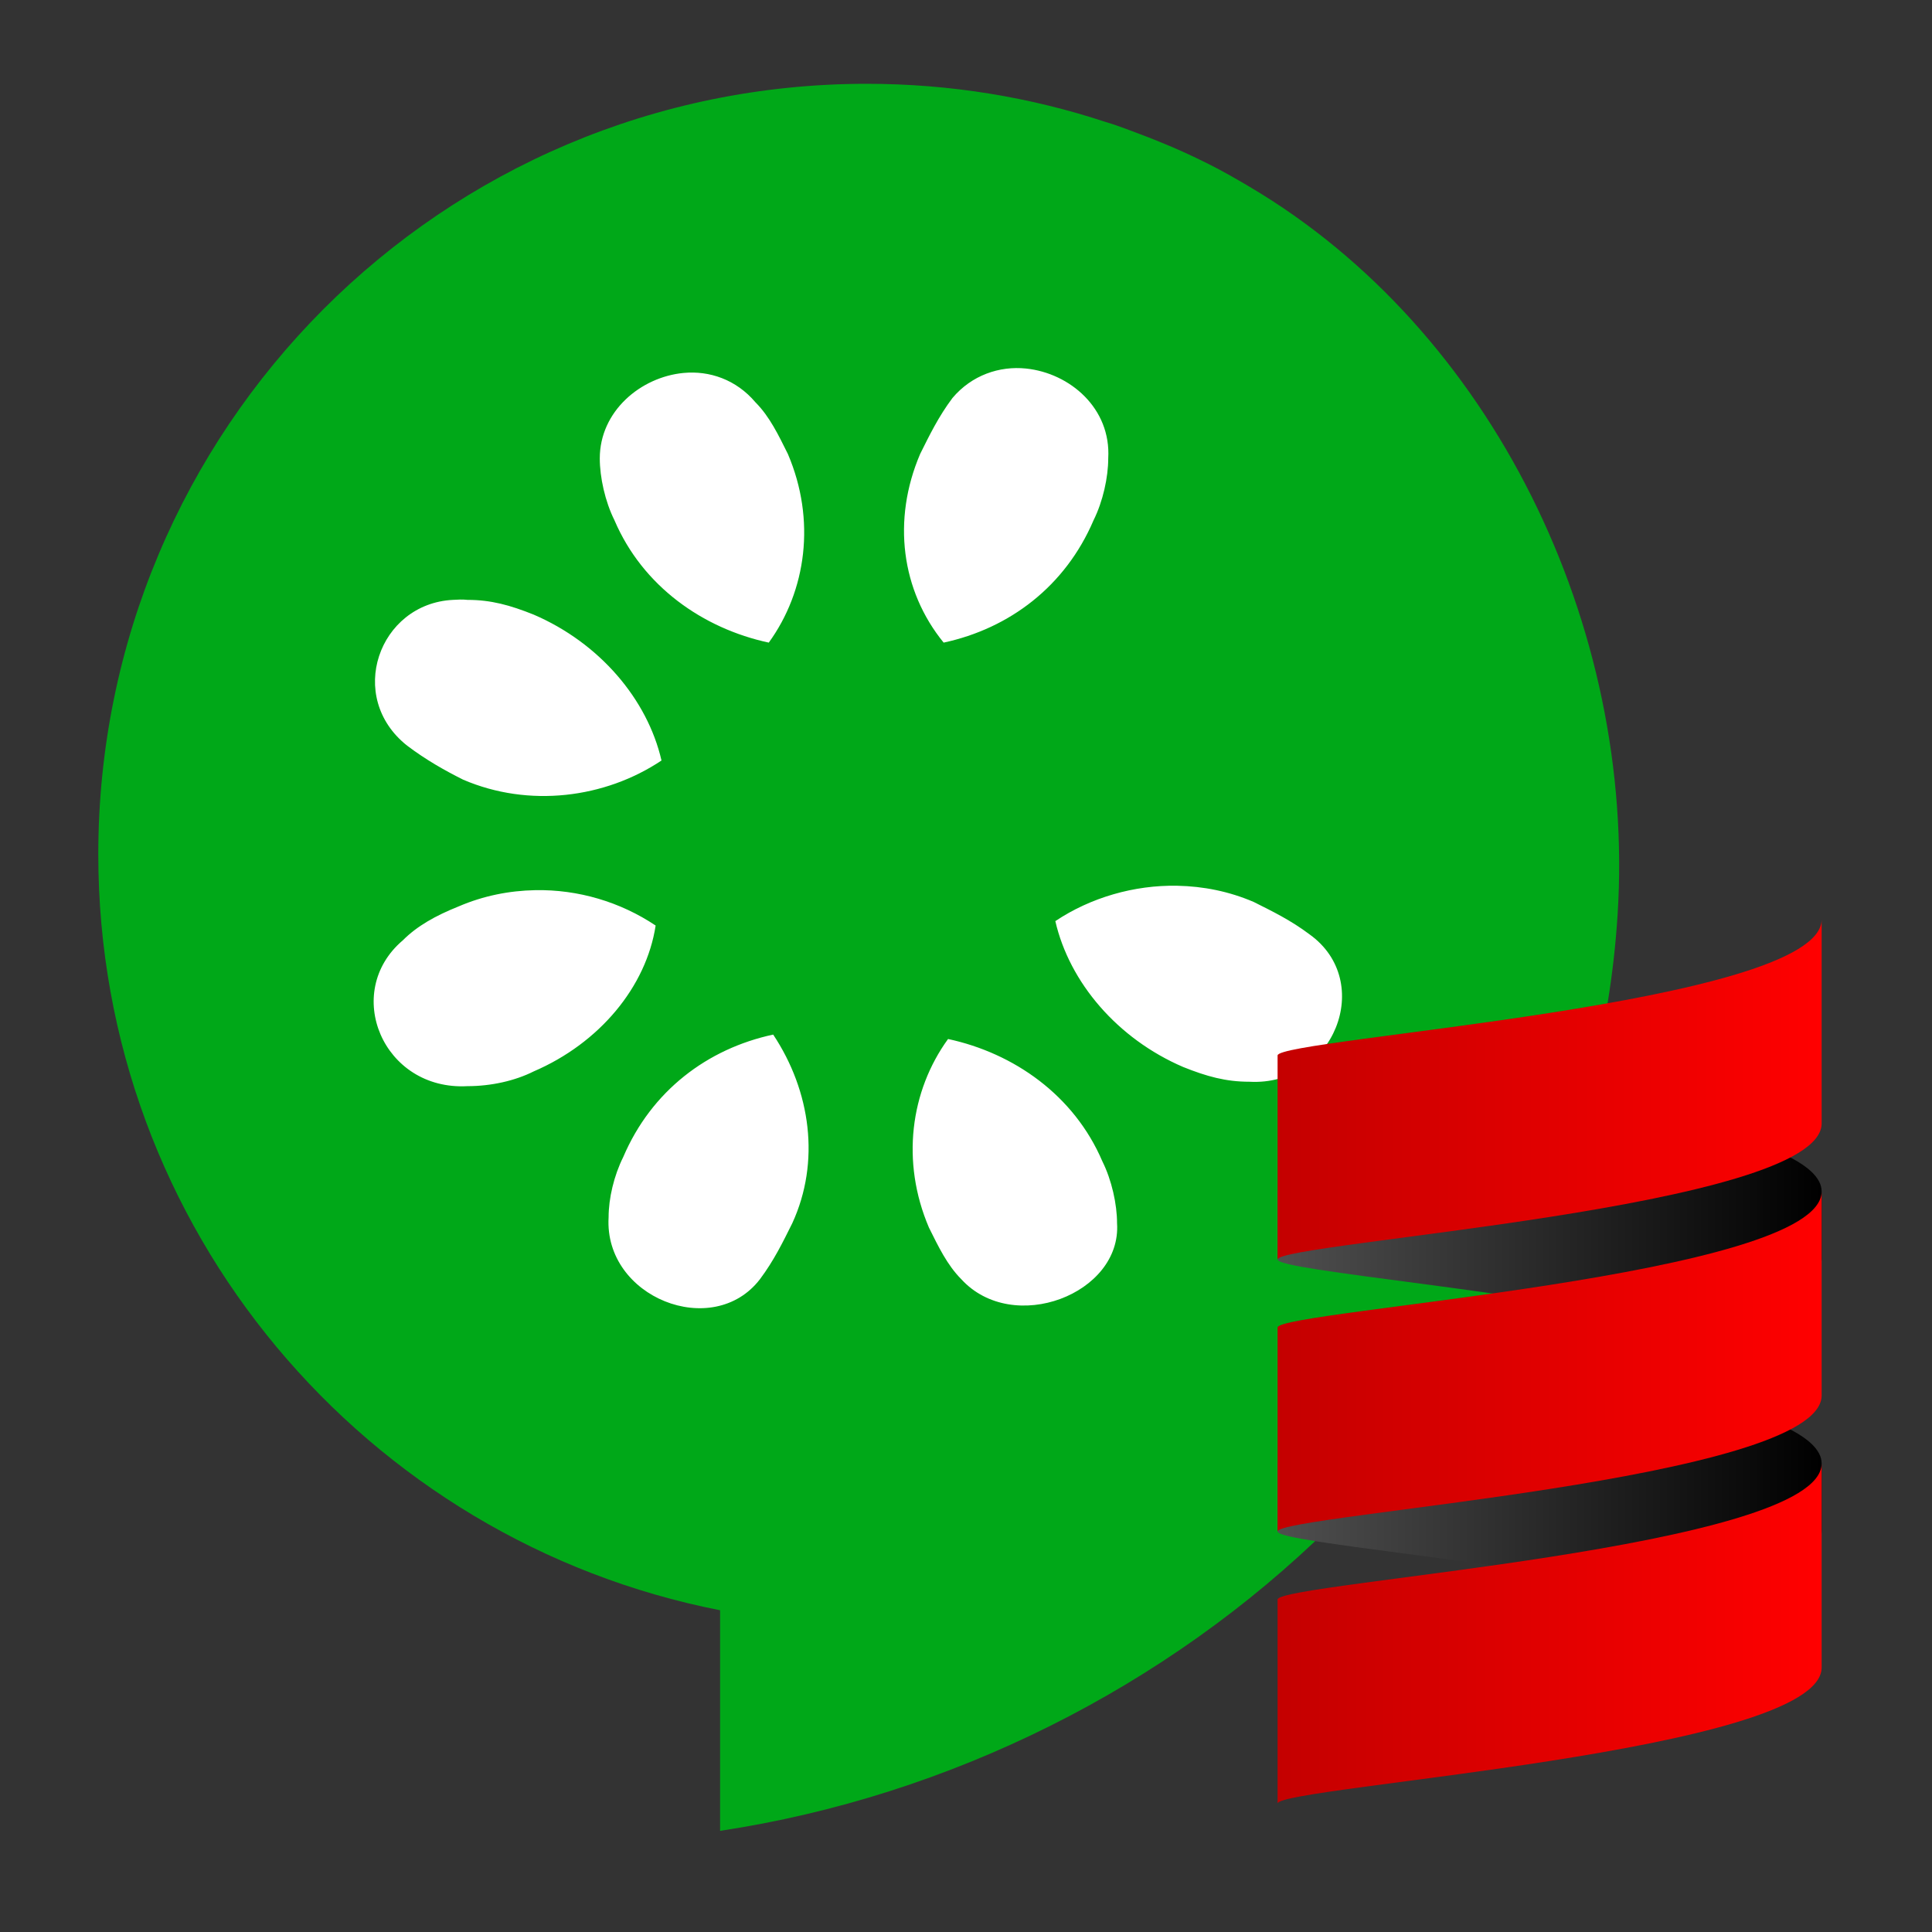
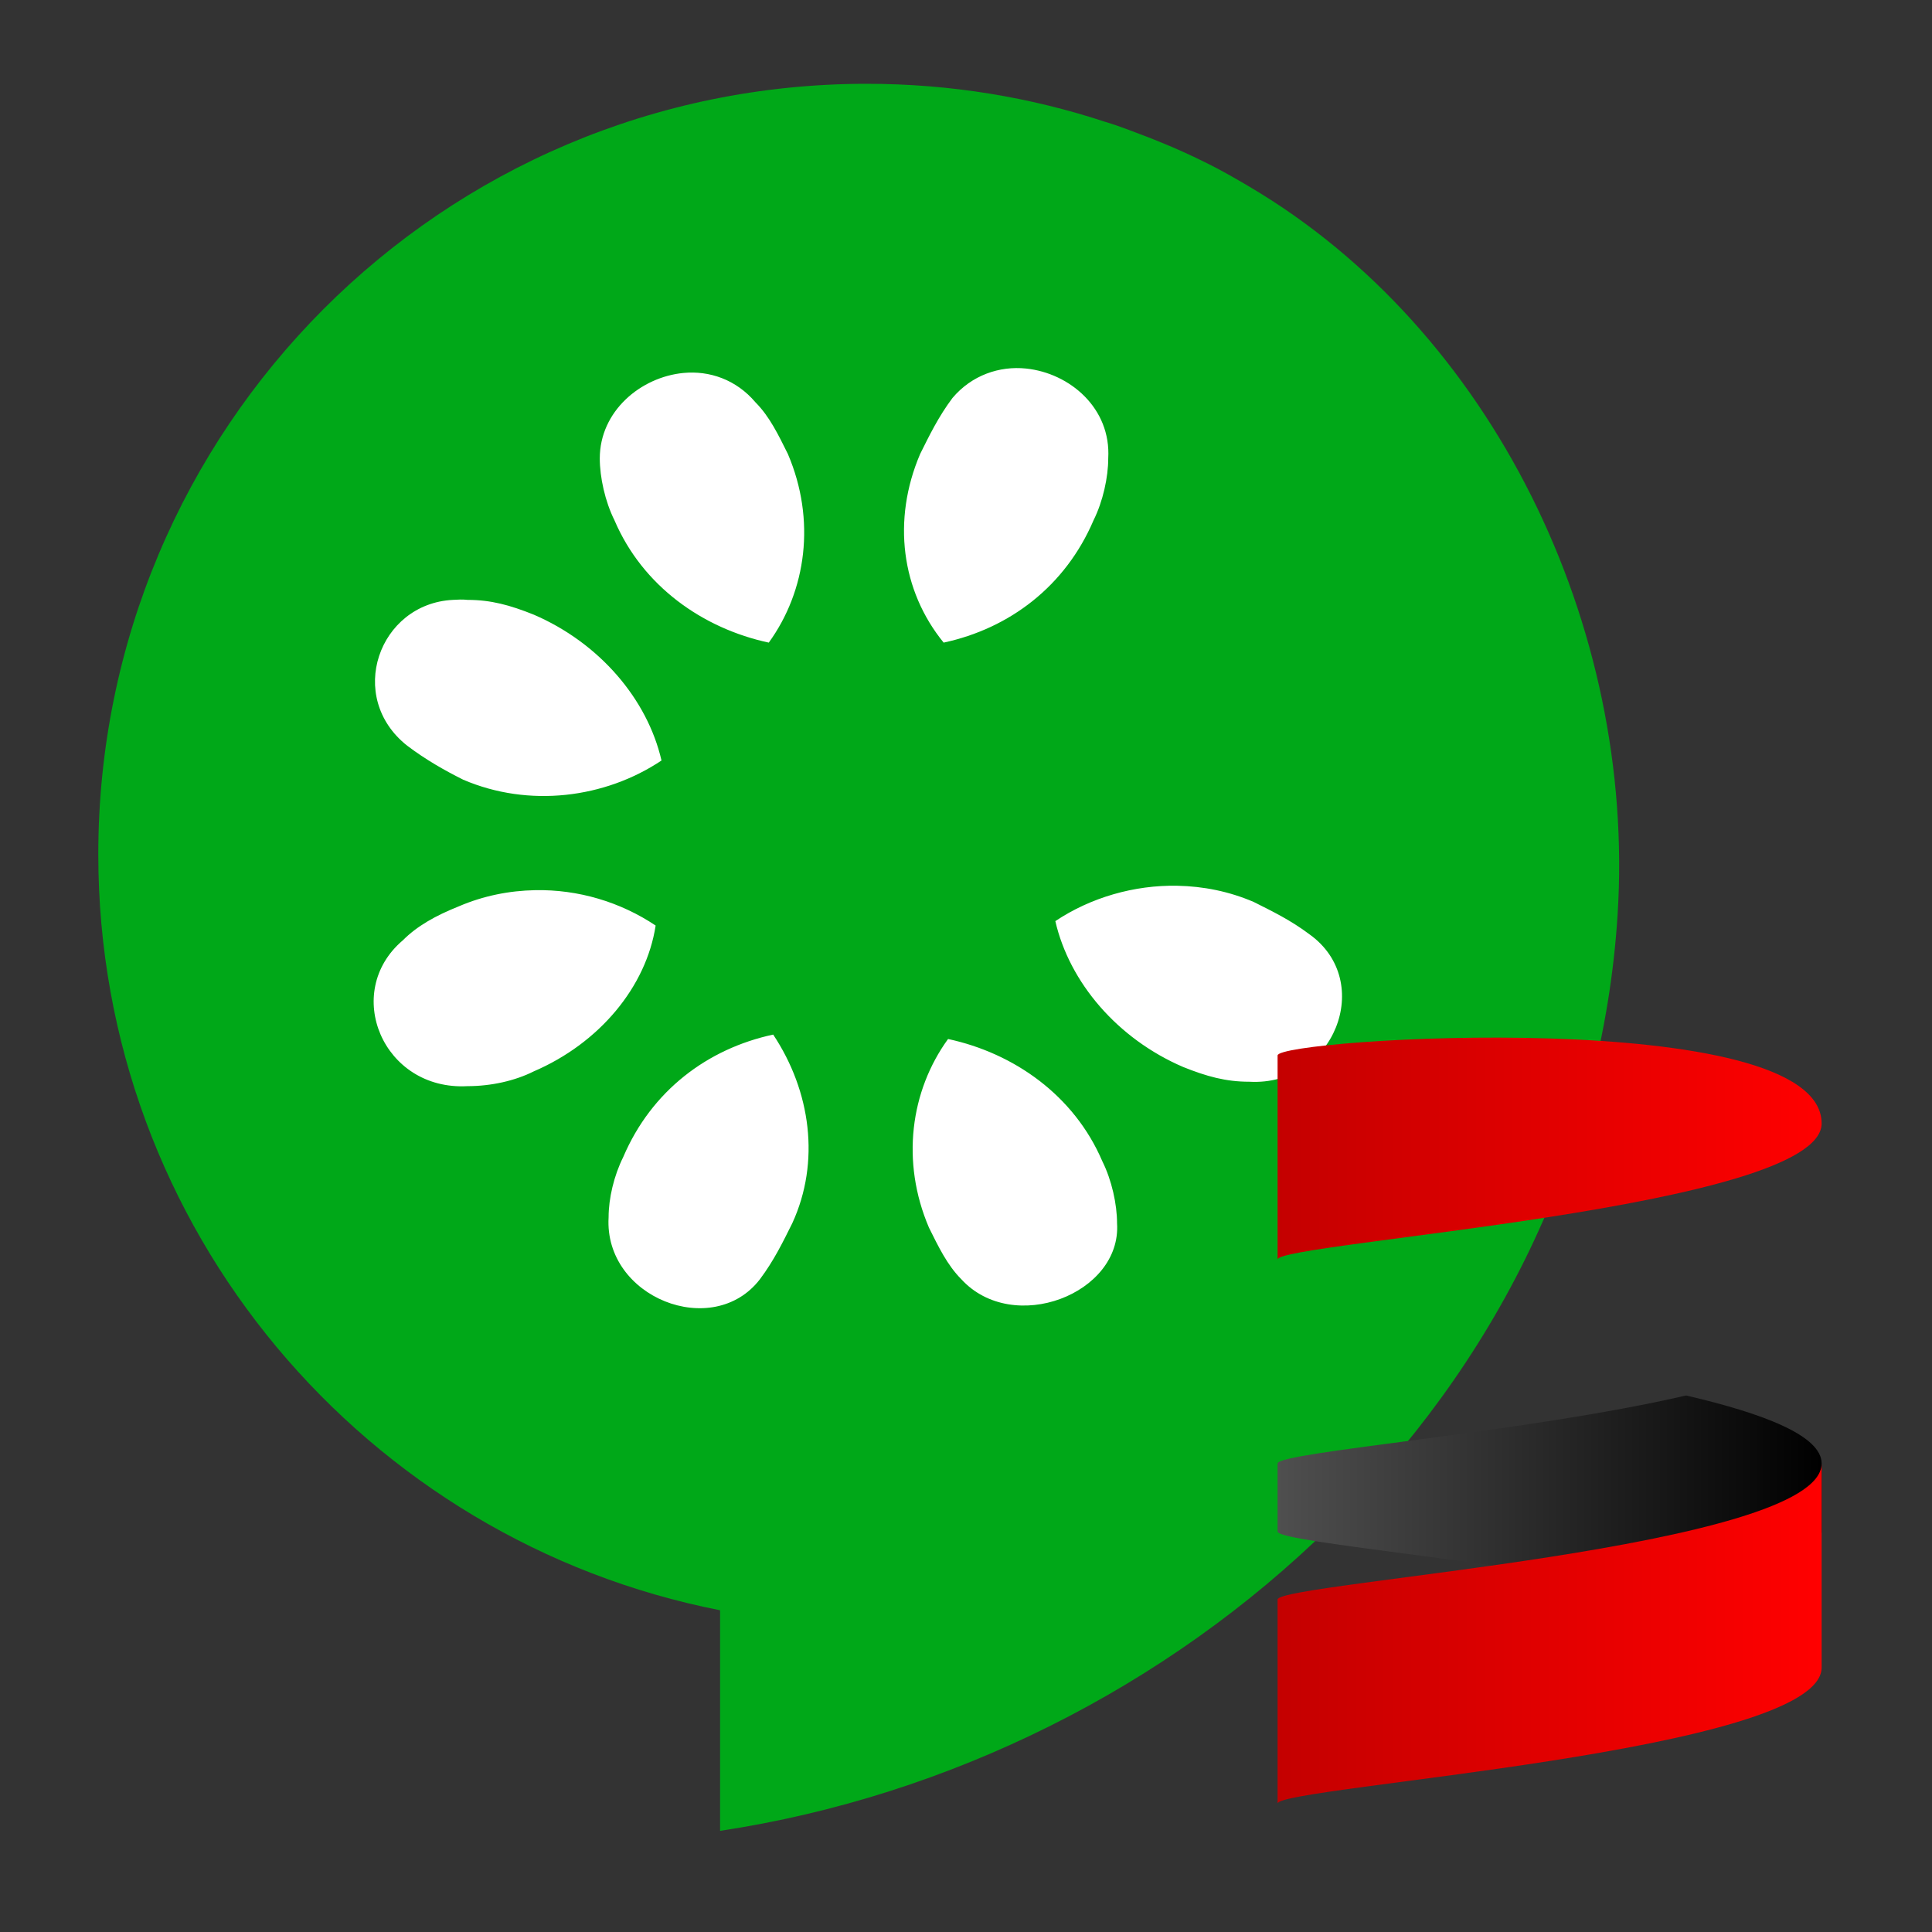
<svg xmlns="http://www.w3.org/2000/svg" xmlns:xlink="http://www.w3.org/1999/xlink" id="svg112" preserveAspectRatio="xMidYMid" version="1.1" viewBox="0 0 40 40" height="40" width="40">
  <rect x="0" y="0" width="40" height="40" fill="#333333" stroke="none" />
  <defs id="defs116">
    <linearGradient x1="0" y1="0.5" x2="1" y2="0.5" id="linearGradient-1">
      <stop stop-color="#4F4F4F" offset="0%" id="stop187" />
      <stop stop-color="#000000" offset="100%" id="stop189" />
    </linearGradient>
    <linearGradient x1="0" y1="0.5" x2="1" y2="0.5" id="linearGradient-2">
      <stop stop-color="#C40000" offset="0%" id="stop192" />
      <stop stop-color="#FF0000" offset="100%" id="stop194" />
    </linearGradient>
    <linearGradient gradientUnits="userSpaceOnUse" gradientTransform="scale(1.633,0.612)" y2="444.174" x2="156.767" y1="444.174" x1="0" id="linearGradient229" xlink:href="#linearGradient-1" />
    <linearGradient gradientUnits="userSpaceOnUse" gradientTransform="scale(1.633,0.612)" y2="235.151" x2="156.767" y1="235.151" x1="0" id="linearGradient231" xlink:href="#linearGradient-1" />
    <linearGradient gradientUnits="userSpaceOnUse" gradientTransform="scale(1.265,0.791)" y2="263.101" x2="202.386" y1="263.101" x1="0" id="linearGradient233" xlink:href="#linearGradient-2" />
    <linearGradient gradientUnits="userSpaceOnUse" gradientTransform="scale(1.265,0.791)" y2="101.193" x2="202.386" y1="101.193" x1="0" id="linearGradient235" xlink:href="#linearGradient-2" />
    <linearGradient gradientUnits="userSpaceOnUse" gradientTransform="scale(1.265,0.791)" y2="425.01" x2="202.386" y1="425.01" x1="0" id="linearGradient237" xlink:href="#linearGradient-2" />
  </defs>
  <g transform="matrix(0.123,0,0,0.123,2.035,1.735)" id="g110">
    <path id="path106" fill="#00A818" d="M 129.35,0 C 57.858,0 0,58.018 0,129.708 0,192.827 45.121,245.272 104.665,256.94 v 37.13 C 182.078,282.367 250.623,220.746 255.738,139.857 258.816,91.168 234.607,41.463 193.778,17.327 191.44,15.946 189.065,14.574 186.619,13.367 184.127,12.137 181.568,10.939 178.967,9.901 178.141,9.555 177.332,9.241 176.498,8.911 174.227,8.07 171.935,7.124 169.587,6.436 156.929,2.253 143.399,0 129.35,0 Z" />
    <path id="path108" fill="#FFFFFF" d="m 156.146,47.927 c -4.434,-0.456 -9.103,1.091 -12.368,4.961 -2.375,3.175 -3.859,6.251 -5.442,9.425 -4.749,11.112 -3.166,23.018 3.958,31.749 11.081,-2.381 20.481,-9.475 25.23,-20.587 1.583,-3.175 2.474,-7.243 2.474,-10.418 0.495,-8.433 -6.462,-14.371 -13.852,-15.13 z m -57.633,0.744 c -7.227,0.69 -14.099,6.449 -14.099,14.386 0,3.175 0.89,7.243 2.474,10.418 4.749,11.112 14.891,18.206 25.972,20.587 6.332,-8.731 7.965,-20.637 3.216,-31.749 -1.583,-3.175 -3.067,-6.3 -5.442,-8.681 -3.265,-3.869 -7.784,-5.375 -12.12,-4.961 z M 59.679,86.869 c -12.482,0.642 -18.057,16.37 -7.668,24.556 3.166,2.381 6.233,4.117 9.399,5.705 11.081,4.762 23.894,3.125 33.393,-3.224 C 92.428,103.587 84.365,94.112 73.283,89.349 69.325,87.762 66.11,86.869 62.152,86.869 c -0.89,-0.099 -1.641,-0.043 -2.474,0 z m 121.945,48.119 c -7.251,-0.14 -14.594,1.984 -20.53,5.953 2.375,10.318 10.438,19.793 21.52,24.556 3.958,1.587 7.173,2.48 11.131,2.48 14.248,0.794 21.223,-16.867 10.141,-24.804 -3.166,-2.381 -6.233,-3.869 -9.399,-5.457 -4.156,-1.786 -8.512,-2.645 -12.862,-2.728 z m -108.093,0.744 c -4.35,0.084 -8.707,0.943 -12.862,2.728 -3.958,1.587 -7.025,3.324 -9.399,5.705 -10.29,8.731 -3.364,25.349 10.884,24.556 3.958,0 7.965,-0.893 11.131,-2.48 11.081,-4.762 18.947,-14.237 20.53,-24.556 -5.936,-3.969 -13.032,-6.092 -20.283,-5.953 z m 40.071,24.308 c -11.081,2.381 -20.481,9.475 -25.23,20.587 -1.583,3.175 -2.474,6.995 -2.474,10.17 -0.792,13.493 17.562,20.736 25.477,10.418 2.375,-3.175 3.859,-6.251 5.442,-9.425 4.749,-10.318 3.117,-22.224 -3.216,-31.749 z m 29.435,0.744 c -6.332,8.731 -7.965,20.637 -3.216,31.749 1.583,3.175 3.067,6.3 5.442,8.681 8.707,9.525 27.011,2.48 26.219,-9.425 0,-3.175 -0.89,-7.243 -2.474,-10.418 -4.749,-11.112 -14.891,-18.206 -25.972,-20.587 z" />
  </g>
  <g id="layer1">
    <g transform="matrix(0.044,0,0,0.044,26.451,19.036)" id="g209">
      <path style="fill:url(#linearGradient229)" d="m 0,288 v -32 c 0,-5.394 116.377,-14.428 192.199,-32 v 0 C 228.828,232.491 256,242.969 256,256 v 0 32 c 0,13.024 -27.172,23.509 -63.801,32 v 0 C 116.377,302.425 0,293.39 0,288" fill="url(#linearGradient-1)" transform="matrix(1,0,0,-1,0,544)" id="path199" />
-       <path style="fill:url(#linearGradient231)" d="m 0,160 v -32 c 0,-5.394 116.377,-14.428 192.199,-32 v 0 C 228.828,104.491 256,114.969 256,128 v 0 32 c 0,13.024 -27.172,23.509 -63.801,32 v 0 C 116.377,174.425 0,165.39 0,160" fill="url(#linearGradient-1)" transform="matrix(1,0,0,-1,0,288)" id="path201" />
-       <path style="fill:url(#linearGradient233)" d="m 0,224 v -96 c 0,8 256,24 256,64 v 0 96 C 256,248 0,232 0,224" fill="url(#linearGradient-2)" transform="matrix(1,0,0,-1,0,416)" id="path203" />
-       <path style="fill:url(#linearGradient235)" d="M 0,96 V 0 c 0,8 256,24 256,64 v 0 96 C 256,120 0,104 0,96" fill="url(#linearGradient-2)" transform="matrix(1,0,0,-1,0,160)" id="path205" />
+       <path style="fill:url(#linearGradient235)" d="M 0,96 V 0 c 0,8 256,24 256,64 C 256,120 0,104 0,96" fill="url(#linearGradient-2)" transform="matrix(1,0,0,-1,0,160)" id="path205" />
      <path style="fill:url(#linearGradient237)" d="m 0,352 v -96 c 0,8 256,24 256,64 v 0 96 C 256,376 0,360 0,352" fill="url(#linearGradient-2)" transform="matrix(1,0,0,-1,0,672)" id="path207" />
    </g>
  </g>
</svg>